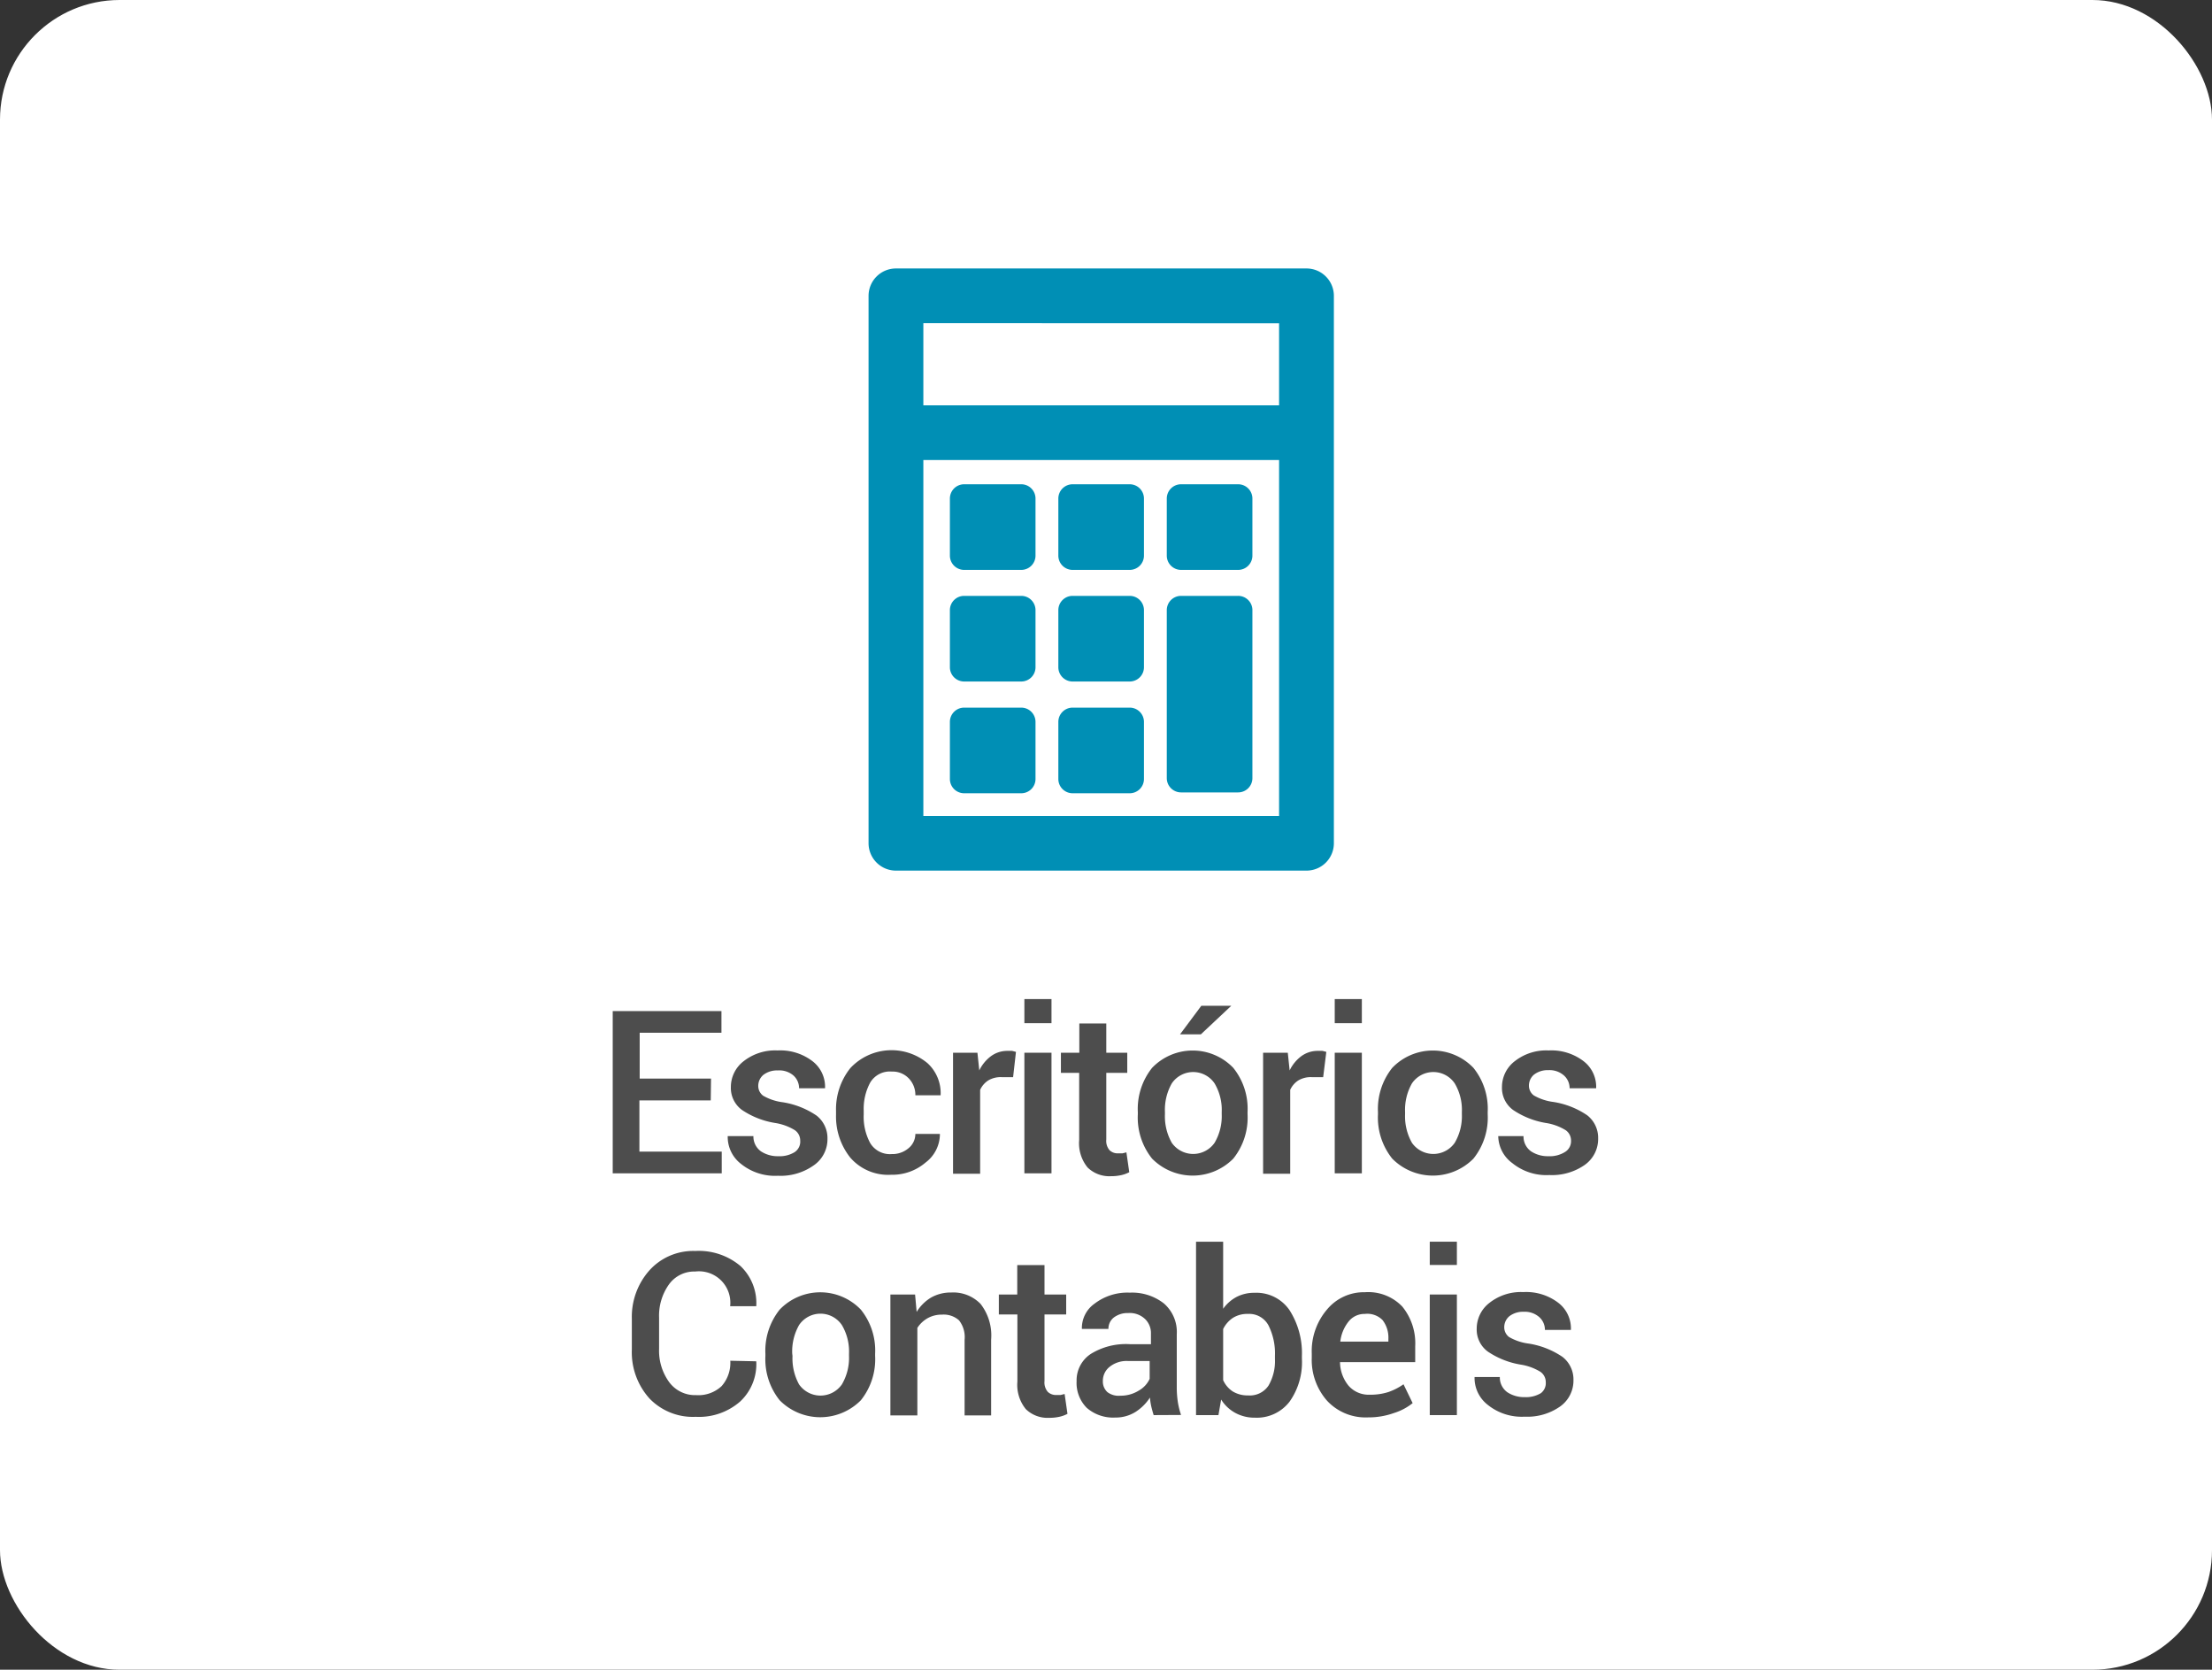
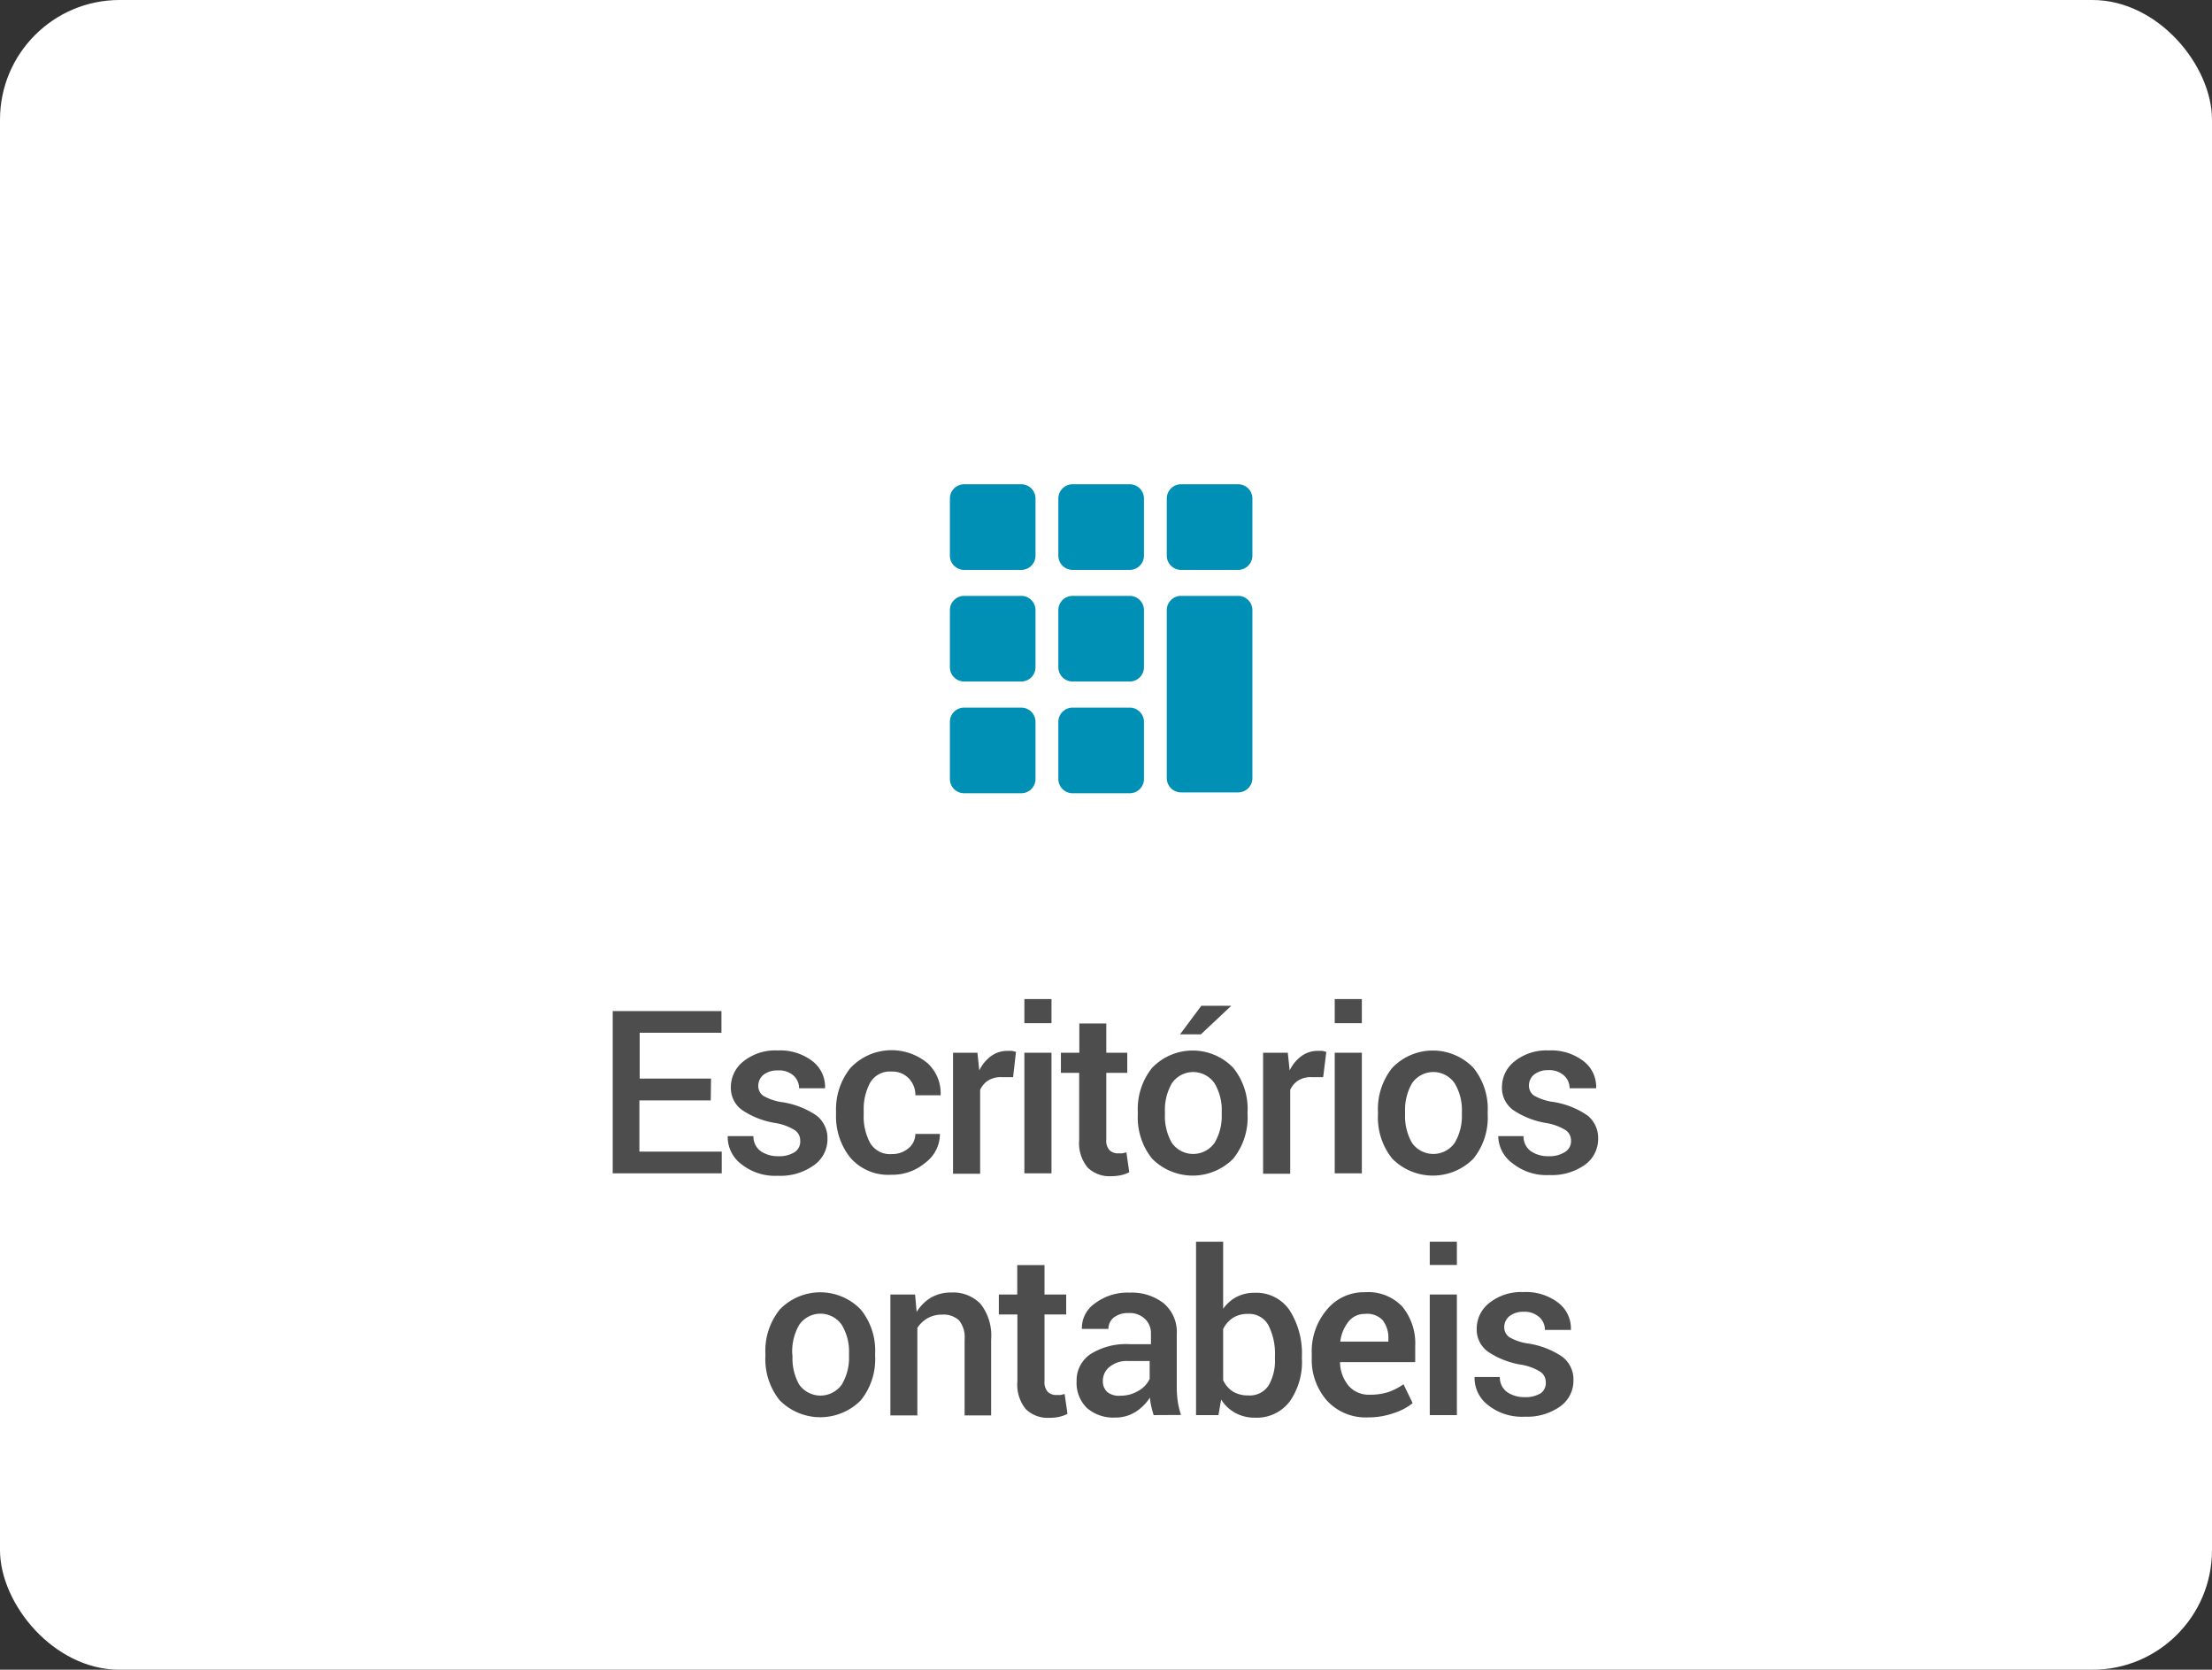
<svg xmlns="http://www.w3.org/2000/svg" viewBox="0 0 155.02 116.99">
  <rect x="0" y="0" width="155.02" height="116.99" fill="#333333" stroke="none" />
  <defs>
    <style>.cls-1{fill:#fff;}.cls-2{fill:#4d4d4d;}.cls-3{fill:#008fb5;}.cls-4{fill:none;}</style>
  </defs>
  <title>Segmento_Box_EscritoriosContabeis</title>
  <g id="Camada_2" data-name="Camada 2">
    <g id="Camada_1-2" data-name="Camada 1">
      <rect class="cls-1" width="155.02" height="116.99" rx="8.38" ry="8.38" />
      <path class="cls-2" d="M49.81,77.1h-5v3.59h5.77v1.52H42.94V70.84h7.62v1.52H44.83v3.21h5Z" />
      <path class="cls-2" d="M56.08,79.92a.88.88,0,0,0-.37-.73,3.74,3.74,0,0,0-1.4-.51A5.8,5.8,0,0,1,52,77.77a1.91,1.91,0,0,1-.78-1.61,2.28,2.28,0,0,1,.9-1.81,3.57,3.57,0,0,1,2.37-.75,3.71,3.71,0,0,1,2.46.76,2.26,2.26,0,0,1,.87,1.89l0,0H56a1.19,1.19,0,0,0-.4-.9A1.53,1.53,0,0,0,54.5,75a1.57,1.57,0,0,0-1,.31,1,1,0,0,0-.36.75.85.85,0,0,0,.34.71,3.65,3.65,0,0,0,1.38.46,5.81,5.81,0,0,1,2.36.93,2,2,0,0,1,.77,1.63A2.22,2.22,0,0,1,57,81.67a4,4,0,0,1-2.48.71,3.79,3.79,0,0,1-2.6-.84A2.38,2.38,0,0,1,51,79.6l0,0H52.8a1.27,1.27,0,0,0,.53,1.07,2.13,2.13,0,0,0,1.22.34,2,2,0,0,0,1.13-.28A.88.88,0,0,0,56.08,79.92Z" />
      <path class="cls-2" d="M62.5,80.86a1.74,1.74,0,0,0,1.17-.41,1.29,1.29,0,0,0,.48-1h1.72l0,0a2.5,2.5,0,0,1-1,2,3.59,3.59,0,0,1-2.42.86,3.51,3.51,0,0,1-2.86-1.2,4.62,4.62,0,0,1-1-3v-.27a4.62,4.62,0,0,1,1-3A3.95,3.95,0,0,1,65,74.49a2.85,2.85,0,0,1,.92,2.25l0,0H64.15a1.66,1.66,0,0,0-.46-1.18,1.56,1.56,0,0,0-1.19-.48,1.6,1.6,0,0,0-1.52.78,3.87,3.87,0,0,0-.45,1.95v.27a3.87,3.87,0,0,0,.45,2A1.61,1.61,0,0,0,62.5,80.86Z" />
      <path class="cls-2" d="M71,75.47l-.81,0a1.7,1.7,0,0,0-.93.23,1.55,1.55,0,0,0-.57.66v5.88h-1.9V73.76H68.5L68.63,75a2.71,2.71,0,0,1,.82-1,1.92,1.92,0,0,1,1.16-.37l.32,0,.27.07Z" />
      <path class="cls-2" d="M73.69,71.69h-1.9V70h1.9Zm0,10.52h-1.9V73.76h1.9Z" />
      <path class="cls-2" d="M77.53,71.71v2.05H79v1.41H77.53v4.67a1,1,0,0,0,.23.75.82.82,0,0,0,.6.22l.3,0,.28-.07.2,1.39a2.18,2.18,0,0,1-.58.21,3.22,3.22,0,0,1-.7.07,2.18,2.18,0,0,1-1.64-.61,2.68,2.68,0,0,1-.59-1.93V75.17H74.35V73.76h1.29V71.71Z" />
      <path class="cls-2" d="M79.74,77.91a4.61,4.61,0,0,1,1-3.09,3.94,3.94,0,0,1,5.69,0,4.56,4.56,0,0,1,1,3.09v.16a4.59,4.59,0,0,1-1,3.11,4,4,0,0,1-5.69,0,4.6,4.6,0,0,1-1-3.1Zm1.9.16a3.77,3.77,0,0,0,.48,2,1.83,1.83,0,0,0,3,0,3.67,3.67,0,0,0,.5-2v-.16a3.63,3.63,0,0,0-.5-2,1.81,1.81,0,0,0-3,0,3.74,3.74,0,0,0-.48,2Zm2.55-7.6h2.1l0,0-2.13,2H82.7Z" />
      <path class="cls-2" d="M92.73,75.47l-.81,0a1.7,1.7,0,0,0-.93.23,1.54,1.54,0,0,0-.57.66v5.88h-1.9V73.76h1.73L90.38,75a2.71,2.71,0,0,1,.82-1,1.92,1.92,0,0,1,1.16-.37l.32,0,.27.07Z" />
      <path class="cls-2" d="M95.44,71.69h-1.9V70h1.9Zm0,10.52h-1.9V73.76h1.9Z" />
      <path class="cls-2" d="M96.57,77.91a4.61,4.61,0,0,1,1-3.09,3.94,3.94,0,0,1,5.69,0,4.56,4.56,0,0,1,1,3.09v.16a4.59,4.59,0,0,1-1,3.11,4,4,0,0,1-5.69,0,4.6,4.6,0,0,1-1-3.1Zm1.9.16a3.77,3.77,0,0,0,.48,2,1.83,1.83,0,0,0,3,0,3.67,3.67,0,0,0,.5-2v-.16a3.63,3.63,0,0,0-.5-2,1.81,1.81,0,0,0-3,0,3.74,3.74,0,0,0-.48,2Z" />
      <path class="cls-2" d="M110.1,79.92a.88.88,0,0,0-.37-.73,3.74,3.74,0,0,0-1.4-.51,5.8,5.8,0,0,1-2.29-.91,1.91,1.91,0,0,1-.78-1.61,2.28,2.28,0,0,1,.9-1.81,3.57,3.57,0,0,1,2.37-.75,3.71,3.71,0,0,1,2.46.76,2.26,2.26,0,0,1,.87,1.89l0,0H110a1.19,1.19,0,0,0-.4-.9,1.53,1.53,0,0,0-1.09-.37,1.57,1.57,0,0,0-1,.31,1,1,0,0,0-.36.75.85.85,0,0,0,.34.71,3.65,3.65,0,0,0,1.38.46,5.81,5.81,0,0,1,2.36.93,2,2,0,0,1,.77,1.63,2.22,2.22,0,0,1-.94,1.85,4,4,0,0,1-2.48.71,3.79,3.79,0,0,1-2.6-.84A2.38,2.38,0,0,1,105,79.6l0,0h1.77a1.27,1.27,0,0,0,.53,1.07,2.13,2.13,0,0,0,1.22.34,2,2,0,0,0,1.13-.28A.88.88,0,0,0,110.1,79.92Z" />
-       <path class="cls-2" d="M53,95.38l0,0a3.58,3.58,0,0,1-1.12,2.81,4.38,4.38,0,0,1-3.12,1.08A4.22,4.22,0,0,1,45.53,98a4.83,4.83,0,0,1-1.25-3.43V92.38A4.89,4.89,0,0,1,45.52,89a4.13,4.13,0,0,1,3.2-1.35,4.53,4.53,0,0,1,3.18,1.06A3.58,3.58,0,0,1,53,91.52l0,0H51.17a2.2,2.2,0,0,0-2.45-2.43,2.18,2.18,0,0,0-1.85.92,3.77,3.77,0,0,0-.68,2.31v2.18a3.74,3.74,0,0,0,.7,2.33,2.25,2.25,0,0,0,1.89.92,2.38,2.38,0,0,0,1.79-.63,2.46,2.46,0,0,0,.61-1.78Z" />
      <path class="cls-2" d="M53.64,94.85a4.61,4.61,0,0,1,1-3.09,3.94,3.94,0,0,1,5.69,0,4.56,4.56,0,0,1,1,3.09V95a4.59,4.59,0,0,1-1,3.11,4,4,0,0,1-5.69,0,4.6,4.6,0,0,1-1-3.1Zm1.9.16A3.77,3.77,0,0,0,56,97a1.83,1.83,0,0,0,3,0,3.67,3.67,0,0,0,.5-2v-.16a3.63,3.63,0,0,0-.5-2,1.81,1.81,0,0,0-3,0,3.74,3.74,0,0,0-.48,2Z" />
      <path class="cls-2" d="M64.13,90.7l.11,1.22a3,3,0,0,1,1-1,2.78,2.78,0,0,1,1.42-.36,2.66,2.66,0,0,1,2.06.8,3.59,3.59,0,0,1,.74,2.5v5.31H67.6v-5.3a1.9,1.9,0,0,0-.39-1.36,1.61,1.61,0,0,0-1.2-.4,2,2,0,0,0-1,.25,2.05,2.05,0,0,0-.72.68v6.13H62.4V90.7Z" />
      <path class="cls-2" d="M73.2,88.64V90.7h1.52V92.1H73.2v4.67a1,1,0,0,0,.23.75.82.82,0,0,0,.6.22l.3,0,.28-.07.2,1.39a2.18,2.18,0,0,1-.58.21,3.22,3.22,0,0,1-.7.07,2.18,2.18,0,0,1-1.64-.61,2.69,2.69,0,0,1-.59-1.93V92.1H70V90.7h1.29V88.64Z" />
      <path class="cls-2" d="M80.85,99.15q-.1-.32-.17-.62a4.44,4.44,0,0,1-.09-.61,3.36,3.36,0,0,1-1,1,2.61,2.61,0,0,1-1.43.4,2.81,2.81,0,0,1-2-.68,2.47,2.47,0,0,1-.71-1.87,2.21,2.21,0,0,1,1-1.91,4.68,4.68,0,0,1,2.73-.68h1.48v-.74a1.37,1.37,0,0,0-.39-1A1.55,1.55,0,0,0,79.06,92a1.58,1.58,0,0,0-1,.31,1,1,0,0,0-.38.8H75.82v0a2.09,2.09,0,0,1,.89-1.77,3.79,3.79,0,0,1,2.47-.77,3.62,3.62,0,0,1,2.38.75,2.64,2.64,0,0,1,.91,2.16V97.2a6.93,6.93,0,0,0,.07,1,5.32,5.32,0,0,0,.23.94Zm-2.33-1.36a2.39,2.39,0,0,0,1.29-.36,1.81,1.81,0,0,0,.76-.82V95.36H79.06a1.9,1.9,0,0,0-1.3.41,1.25,1.25,0,0,0-.47,1,1,1,0,0,0,.32.77A1.3,1.3,0,0,0,78.52,97.79Z" />
      <path class="cls-2" d="M91.24,95.2a4.78,4.78,0,0,1-.86,3,2.89,2.89,0,0,1-2.43,1.13A2.8,2.8,0,0,1,86.58,99a2.67,2.67,0,0,1-1-.94l-.19,1.09H83.82V87h1.9v4.7a2.72,2.72,0,0,1,.94-.83,2.69,2.69,0,0,1,1.27-.29,2.81,2.81,0,0,1,2.45,1.23A5.59,5.59,0,0,1,91.24,95ZM89.35,95a4.37,4.37,0,0,0-.45-2.13,1.53,1.53,0,0,0-1.44-.81,1.88,1.88,0,0,0-1.06.28,2,2,0,0,0-.68.78V96.7a1.86,1.86,0,0,0,.67.79,2,2,0,0,0,1.08.28,1.57,1.57,0,0,0,1.43-.69,3.42,3.42,0,0,0,.45-1.87Z" />
      <path class="cls-2" d="M95.87,99.31A3.68,3.68,0,0,1,93,98.14a4.32,4.32,0,0,1-1.07-3v-.31A4.49,4.49,0,0,1,93,91.75a3.35,3.35,0,0,1,2.65-1.21,3.3,3.3,0,0,1,2.62,1,4.06,4.06,0,0,1,.91,2.78v1.12H93.91l0,0a2.65,2.65,0,0,0,.59,1.64,1.87,1.87,0,0,0,1.5.64,4.06,4.06,0,0,0,1.31-.19,4.3,4.3,0,0,0,1.05-.54L99,98.31A3.92,3.92,0,0,1,97.7,99,5.28,5.28,0,0,1,95.87,99.31Zm-.22-7.25a1.42,1.42,0,0,0-1.16.56A2.75,2.75,0,0,0,93.93,94l0,0H97.3v-.2a2,2,0,0,0-.41-1.31A1.5,1.5,0,0,0,95.65,92.06Z" />
      <path class="cls-2" d="M102.1,88.63h-1.9V87h1.9Zm0,10.52h-1.9V90.7h1.9Z" />
      <path class="cls-2" d="M108.33,96.85a.88.88,0,0,0-.37-.73,3.74,3.74,0,0,0-1.4-.51,5.8,5.8,0,0,1-2.29-.91,1.91,1.91,0,0,1-.78-1.61,2.28,2.28,0,0,1,.9-1.81,3.57,3.57,0,0,1,2.37-.75,3.71,3.71,0,0,1,2.46.76,2.26,2.26,0,0,1,.87,1.89l0,0h-1.82a1.19,1.19,0,0,0-.4-.9,1.53,1.53,0,0,0-1.09-.37,1.57,1.57,0,0,0-1,.31,1,1,0,0,0-.36.75.85.85,0,0,0,.34.71,3.65,3.65,0,0,0,1.38.46,5.81,5.81,0,0,1,2.36.93,2,2,0,0,1,.77,1.63,2.22,2.22,0,0,1-.94,1.85,4,4,0,0,1-2.48.71,3.79,3.79,0,0,1-2.6-.84,2.38,2.38,0,0,1-.91-1.94l0,0h1.77a1.27,1.27,0,0,0,.53,1.07,2.13,2.13,0,0,0,1.22.34,2,2,0,0,0,1.13-.28A.88.88,0,0,0,108.33,96.85Z" />
      <g id="Layer_1" data-name="Layer 1">
-         <path class="cls-3" d="M91.56,18.81H62.79a1.92,1.92,0,0,0-1.92,1.92V59.09A1.92,1.92,0,0,0,62.79,61H91.56a1.92,1.92,0,0,0,1.92-1.92V20.73A1.92,1.92,0,0,0,91.56,18.81Zm-1.92,3.84V28.4H64.71V22.64ZM64.71,57.17V32.23H89.64V57.17H64.71Z" />
        <path class="cls-3" d="M71.57,33.93h-4a1,1,0,0,0-1,1v4a1,1,0,0,0,1,1h4a1,1,0,0,0,1-1v-4A1,1,0,0,0,71.57,33.93Z" />
        <path class="cls-3" d="M79.17,33.93h-4a1,1,0,0,0-1,1v4a1,1,0,0,0,1,1h4a1,1,0,0,0,1-1v-4A1,1,0,0,0,79.17,33.93Z" />
        <path class="cls-3" d="M86.77,33.93h-4a1,1,0,0,0-1,1v4a1,1,0,0,0,1,1h4a1,1,0,0,0,1-1v-4A1,1,0,0,0,86.77,33.93Z" />
        <path class="cls-3" d="M71.57,41.75h-4a1,1,0,0,0-1,1v4a1,1,0,0,0,1,1h4a1,1,0,0,0,1-1v-4A1,1,0,0,0,71.57,41.75Z" />
        <path class="cls-3" d="M79.17,41.75h-4a1,1,0,0,0-1,1v4a1,1,0,0,0,1,1h4a1,1,0,0,0,1-1v-4A1,1,0,0,0,79.17,41.75Z" />
        <path class="cls-3" d="M71.57,49.58h-4a1,1,0,0,0-1,1v4a1,1,0,0,0,1,1h4a1,1,0,0,0,1-1v-4A1,1,0,0,0,71.57,49.58Z" />
        <path class="cls-3" d="M79.17,49.58h-4a1,1,0,0,0-1,1v4a1,1,0,0,0,1,1h4a1,1,0,0,0,1-1v-4A1,1,0,0,0,79.17,49.58Z" />
        <path class="cls-3" d="M86.77,41.75h-4a1,1,0,0,0-1,1V54.52a1,1,0,0,0,1,1h4a1,1,0,0,0,1-1V42.71A1,1,0,0,0,86.77,41.75Z" />
      </g>
      <rect class="cls-4" x="52.18" y="18.41" width="50" height="43" />
    </g>
  </g>
</svg>